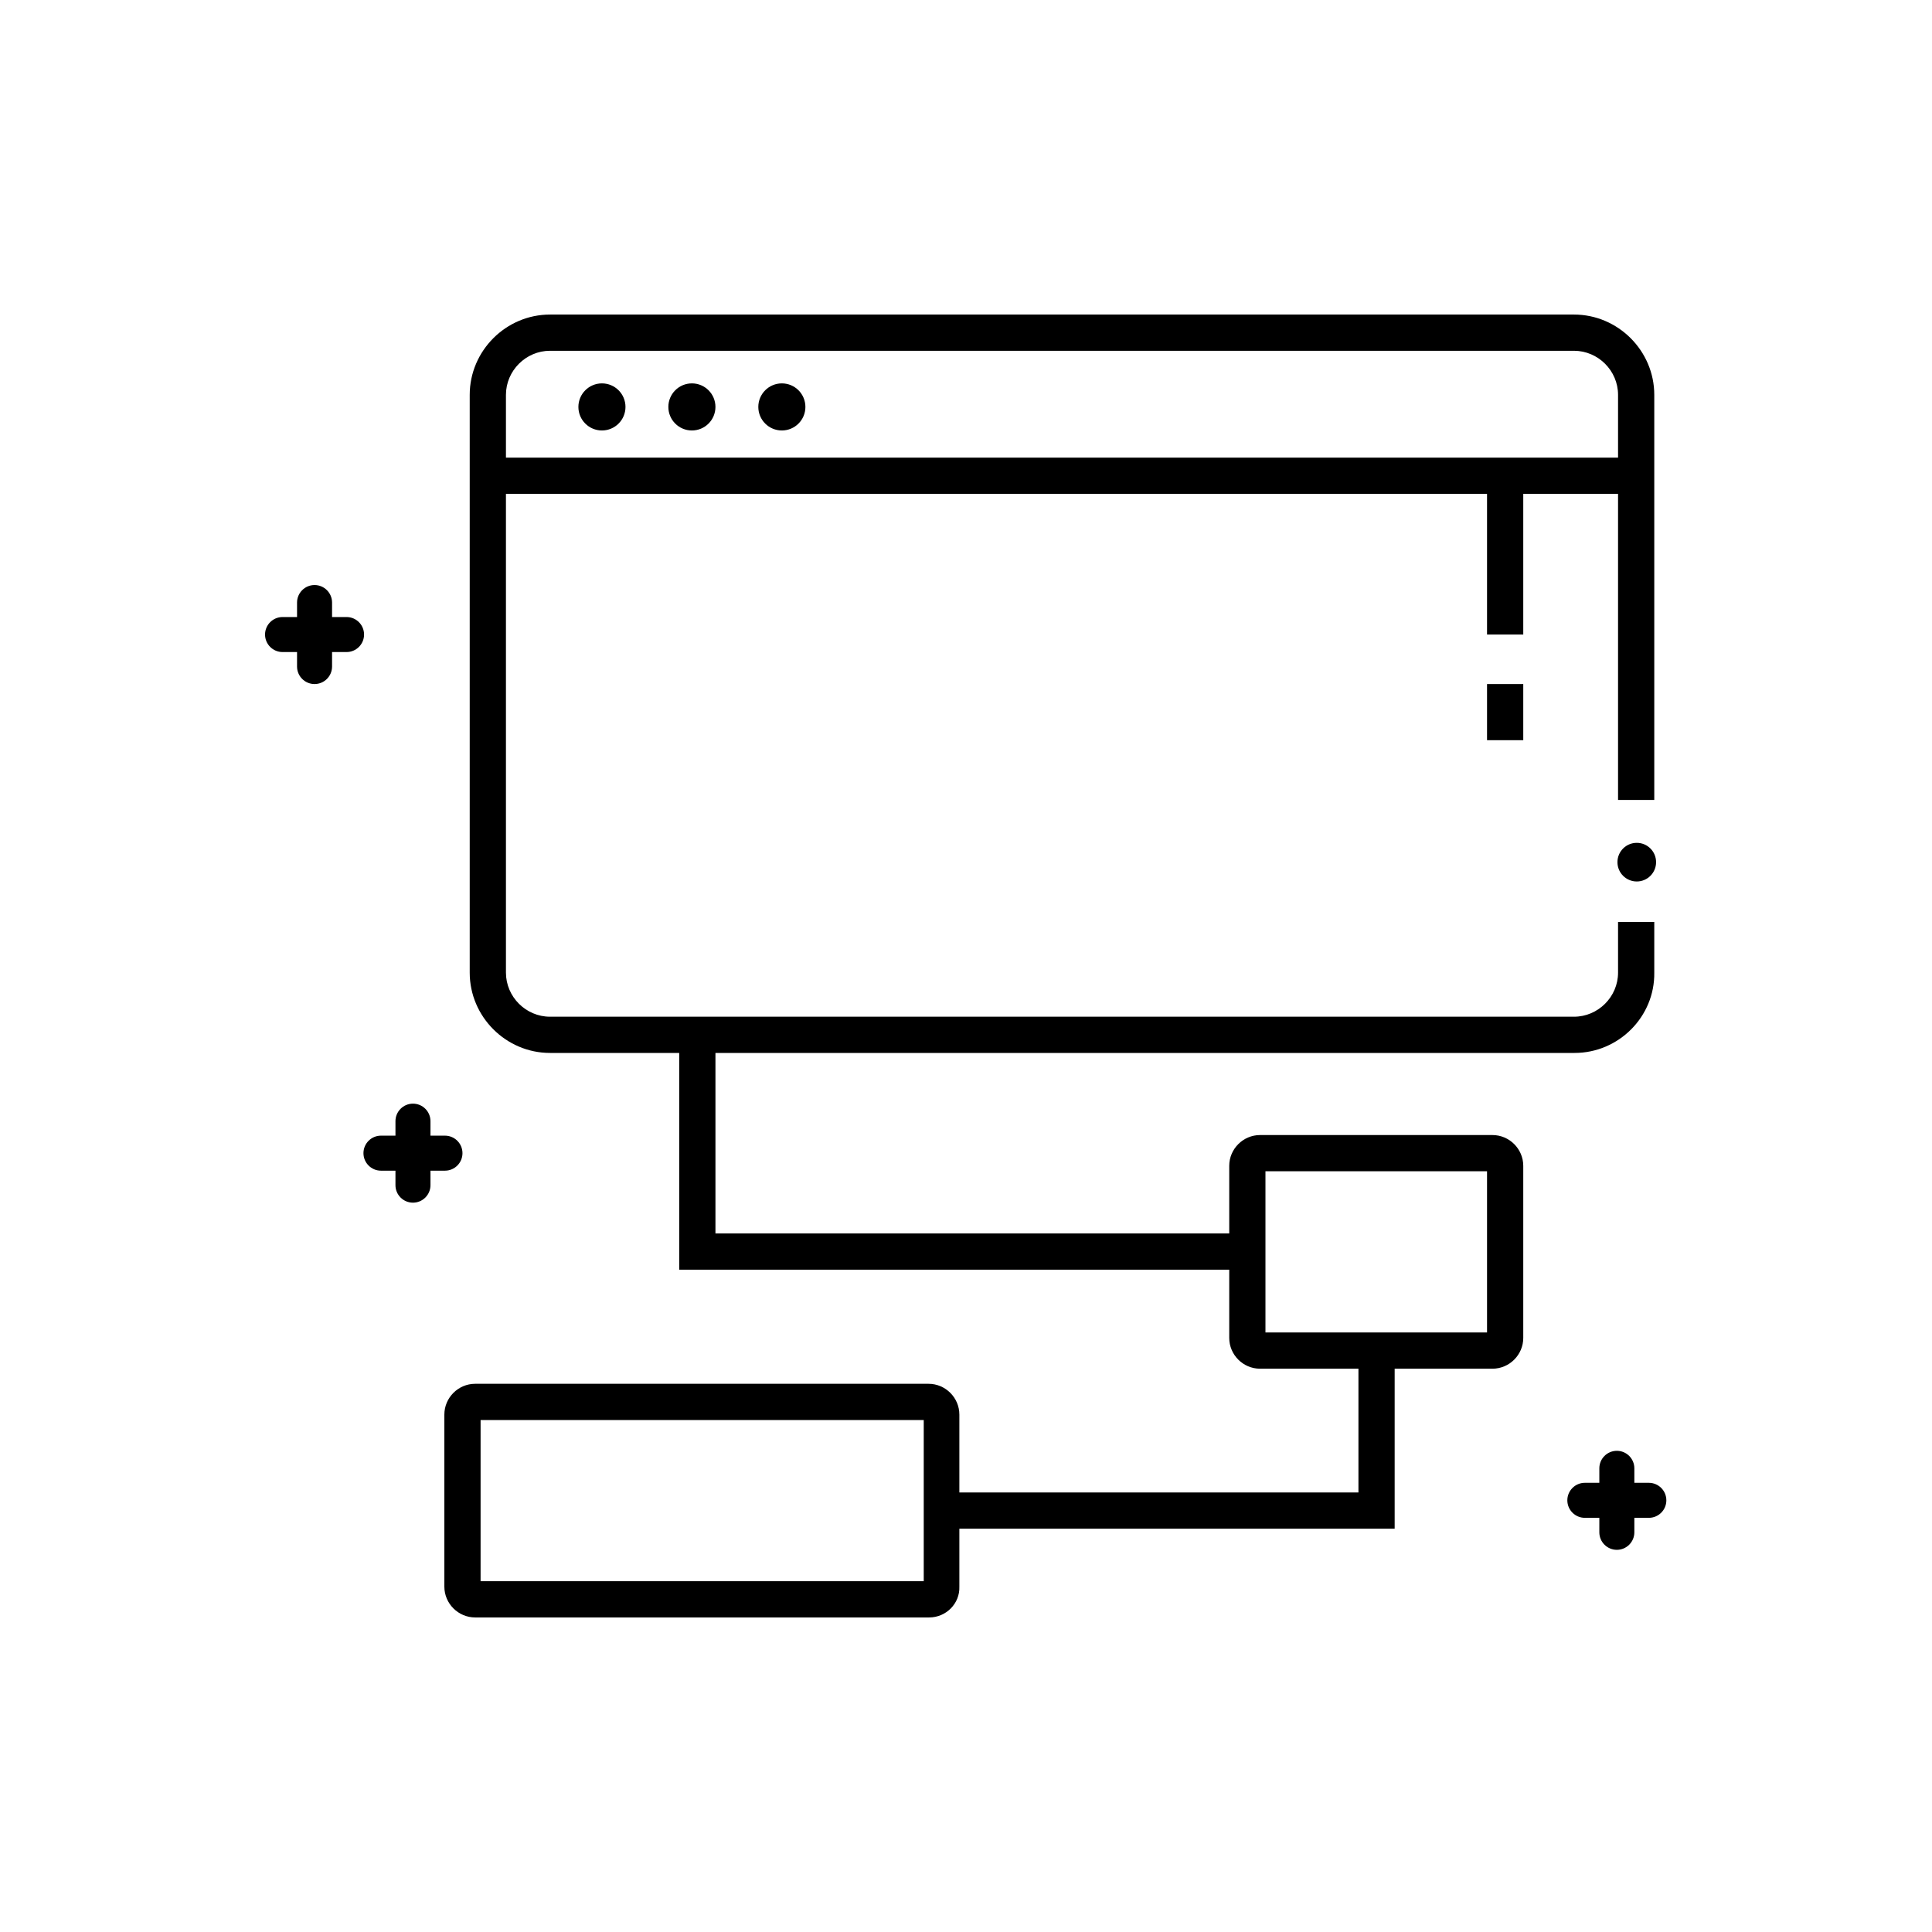
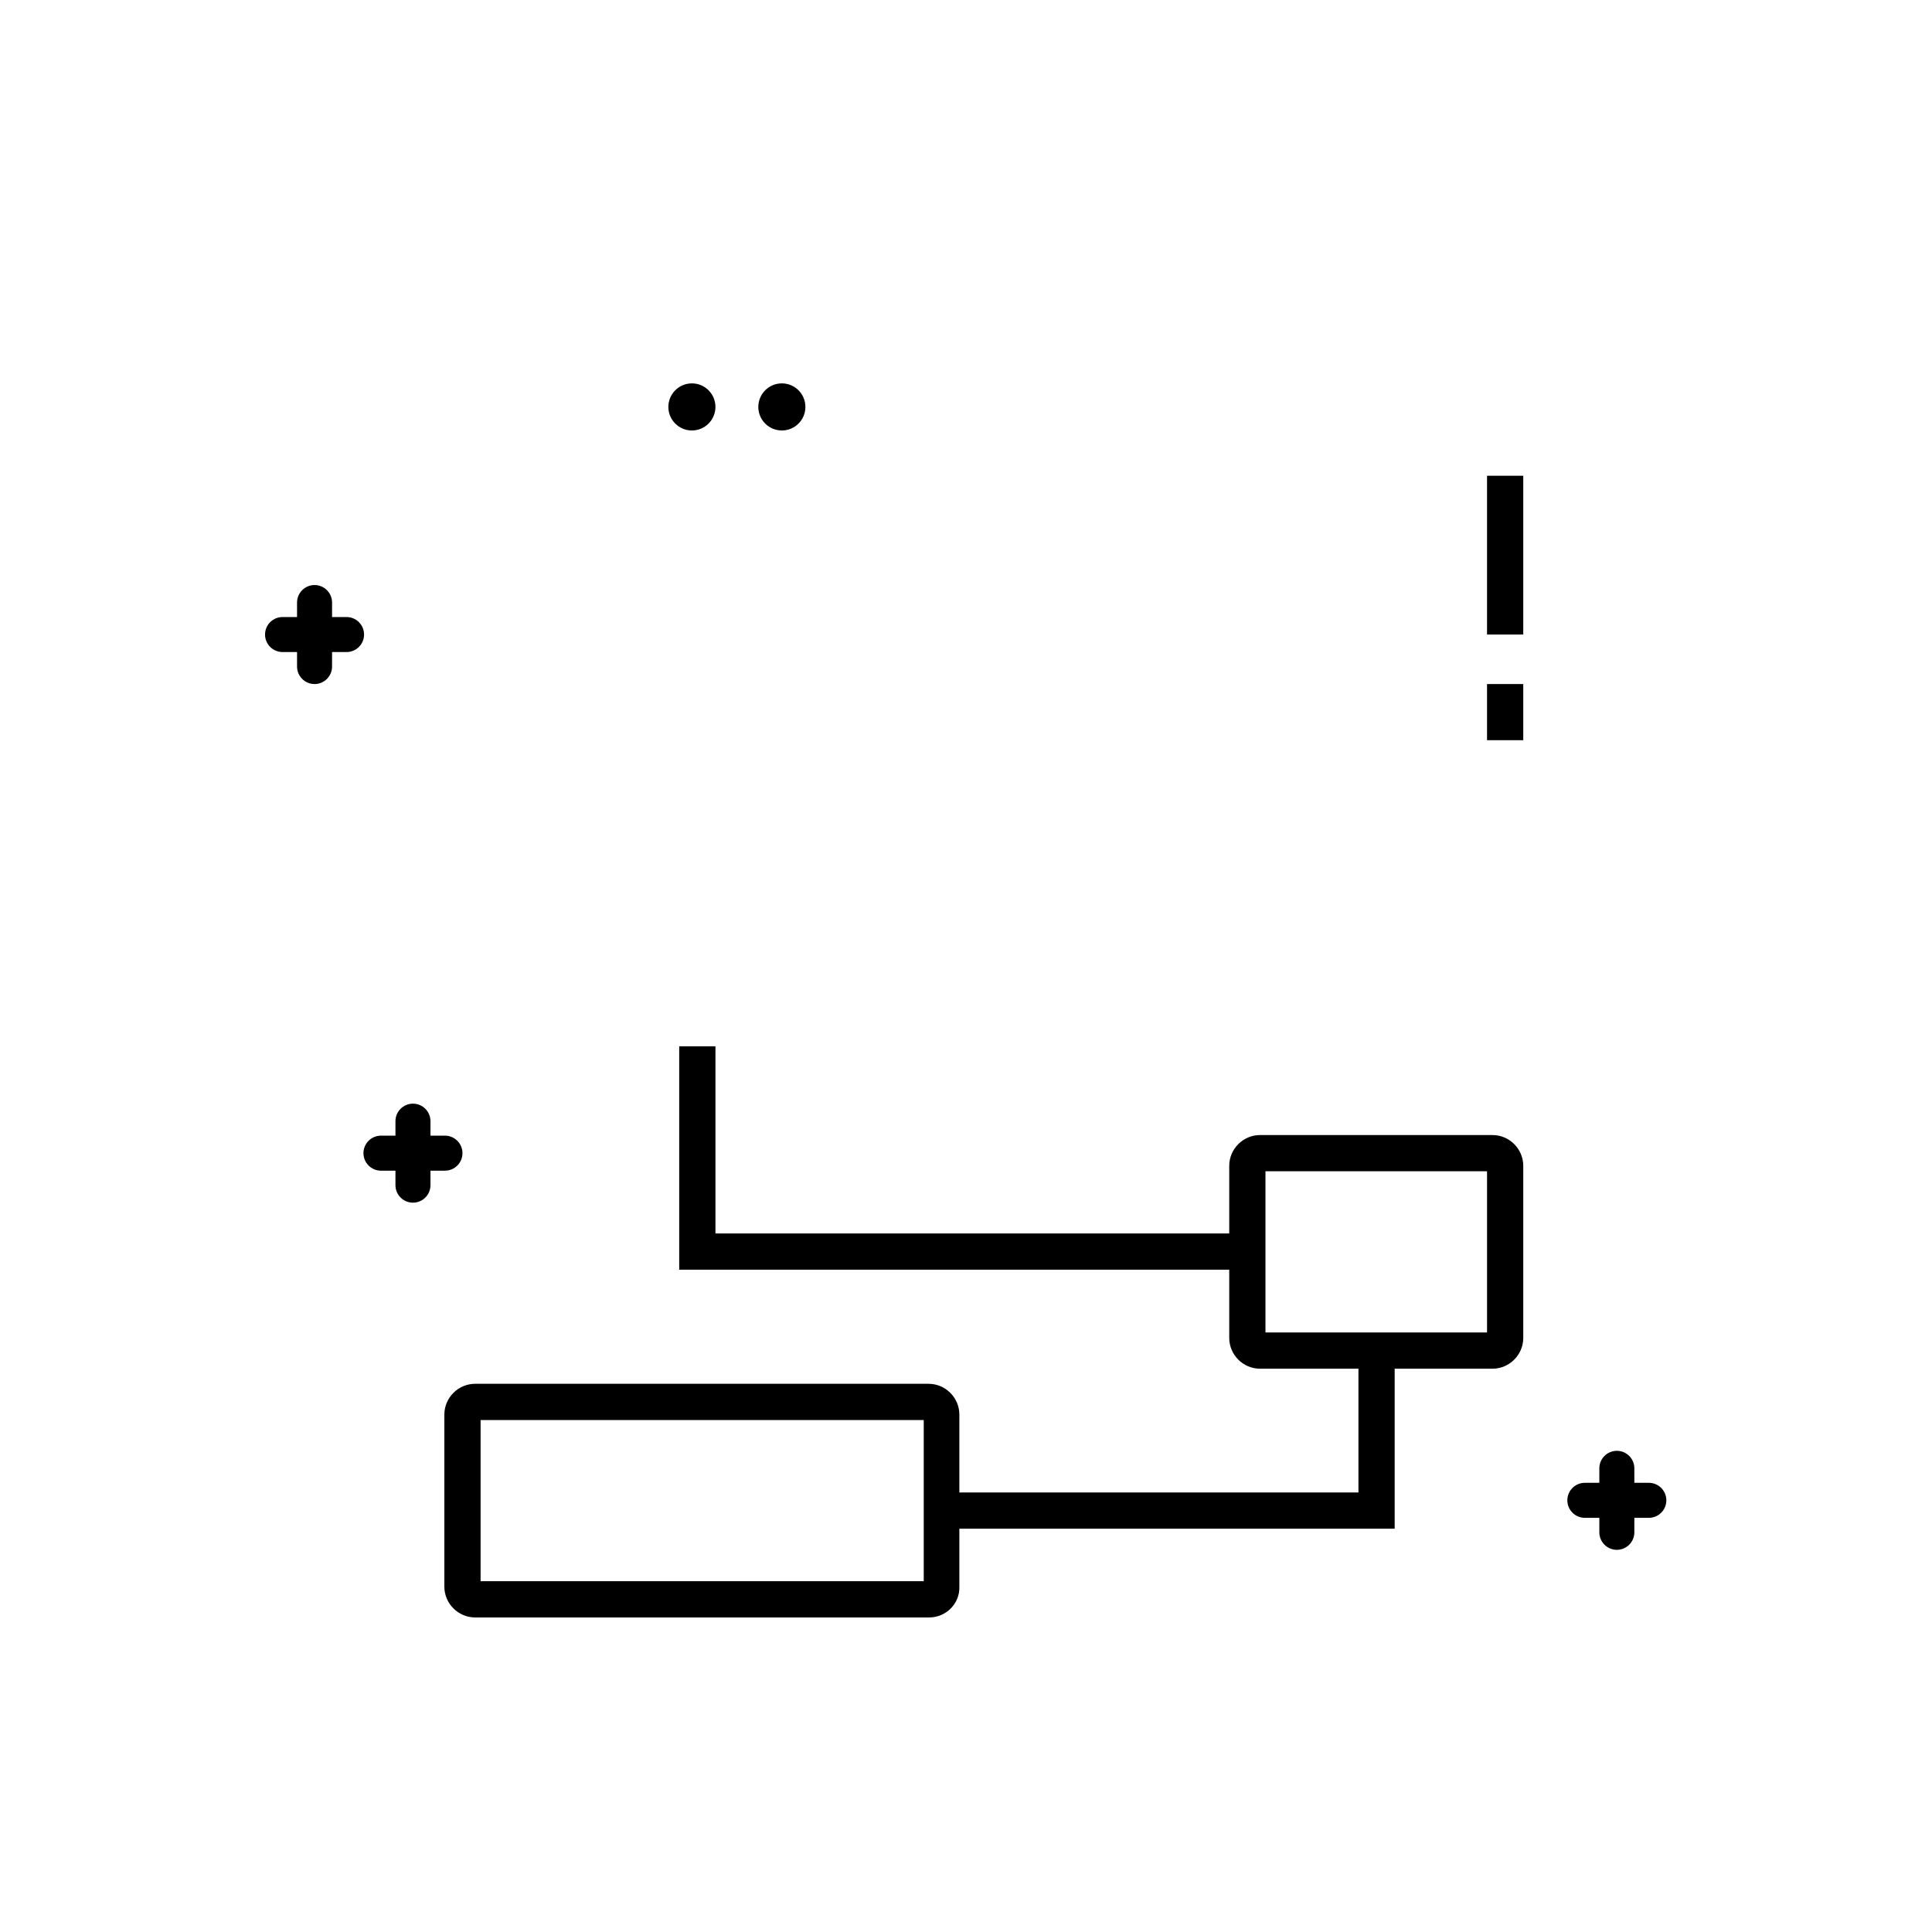
<svg xmlns="http://www.w3.org/2000/svg" version="1.1" id="レイヤー_1" x="0px" y="0px" viewBox="0 0 320 320" style="enable-background:new 0 0 320 320;" xml:space="preserve">
  <g>
-     <path d="M260.8,174.4H91.1c-7.3,0-13.3-6-13.3-13.3V65.4c0-7.3,6-13.3,13.3-13.3h169.6c7.3,0,13.3,6,13.3,13.3v67.1h-6V65.4   c0-4-3.3-7.3-7.3-7.3H91.1c-4,0-7.3,3.3-7.3,7.3v95.7c0,4,3.3,7.3,7.3,7.3h169.6c4,0,7.3-3.3,7.3-7.3v-8.4h6v8.4   C274.1,168.4,268.1,174.4,260.8,174.4z" />
-     <rect x="80.8" y="75.8" width="190.3" height="6" />
-     <circle cx="99.7" cy="67.4" r="3.9" />
    <circle cx="114.6" cy="67.4" r="3.9" />
    <circle cx="129.5" cy="67.4" r="3.9" />
    <polygon points="206.6,210.3 112.5,210.3 112.5,173.3 118.5,173.3 118.5,204.3 206.6,204.3  " />
    <path d="M247.2,226.7h-38.5c-2.8,0-5.1-2.3-5.1-5.1v-28.5c0-2.8,2.3-5.1,5.1-5.1h38.5c2.8,0,5.1,2.3,5.1,5.1v28.5   C252.3,224.4,250,226.7,247.2,226.7z M209.6,220.7h36.7V194h-36.7V220.7z" />
    <path d="M153.9,267.9H78.7c-2.8,0-5.1-2.3-5.1-5.1v-28.5c0-2.8,2.3-5.1,5.1-5.1h75.1c2.8,0,5.1,2.3,5.1,5.1v28.5   C159,265.6,156.7,267.9,153.9,267.9z M79.6,261.9H153v-26.7H79.6V261.9z" />
    <polygon points="231,253.2 156,253.2 156,247.2 225,247.2 225,223.7 231,223.7  " />
    <g>
      <path d="M57.4,102.2H55v-2.4c0-1.6-1.3-2.9-2.9-2.9c-1.6,0-2.9,1.3-2.9,2.9v2.4h-2.4c-1.6,0-2.9,1.3-2.9,2.9    c0,1.6,1.3,2.9,2.9,2.9h2.4v2.4c0,1.6,1.3,2.9,2.9,2.9c1.6,0,2.9-1.3,2.9-2.9V108h2.4c1.6,0,2.9-1.3,2.9-2.9    C60.3,103.5,59,102.2,57.4,102.2z" />
    </g>
    <g>
      <path d="M273.1,245.6h-2.4v-2.4c0-1.6-1.3-2.9-2.9-2.9c-1.6,0-2.9,1.3-2.9,2.9v2.4h-2.4c-1.6,0-2.9,1.3-2.9,2.9    c0,1.6,1.3,2.9,2.9,2.9h2.4v2.4c0,1.6,1.3,2.9,2.9,2.9c1.6,0,2.9-1.3,2.9-2.9v-2.4h2.4c1.6,0,2.9-1.3,2.9-2.9    C276,246.9,274.7,245.6,273.1,245.6z" />
    </g>
    <g>
      <path d="M73.7,188.1h-2.4v-2.4c0-1.6-1.3-2.9-2.9-2.9c-1.6,0-2.9,1.3-2.9,2.9v2.4h-2.4c-1.6,0-2.9,1.3-2.9,2.9    c0,1.6,1.3,2.9,2.9,2.9h2.4v2.4c0,1.6,1.3,2.9,2.9,2.9c1.6,0,2.9-1.3,2.9-2.9v-2.4h2.4c1.6,0,2.9-1.3,2.9-2.9    C76.6,189.4,75.3,188.1,73.7,188.1z" />
    </g>
-     <circle cx="271.1" cy="142.8" r="3.2" />
    <rect x="246.3" y="78.8" width="6" height="26.3" />
    <rect x="246.3" y="113.3" width="6" height="9.3" />
  </g>
</svg>